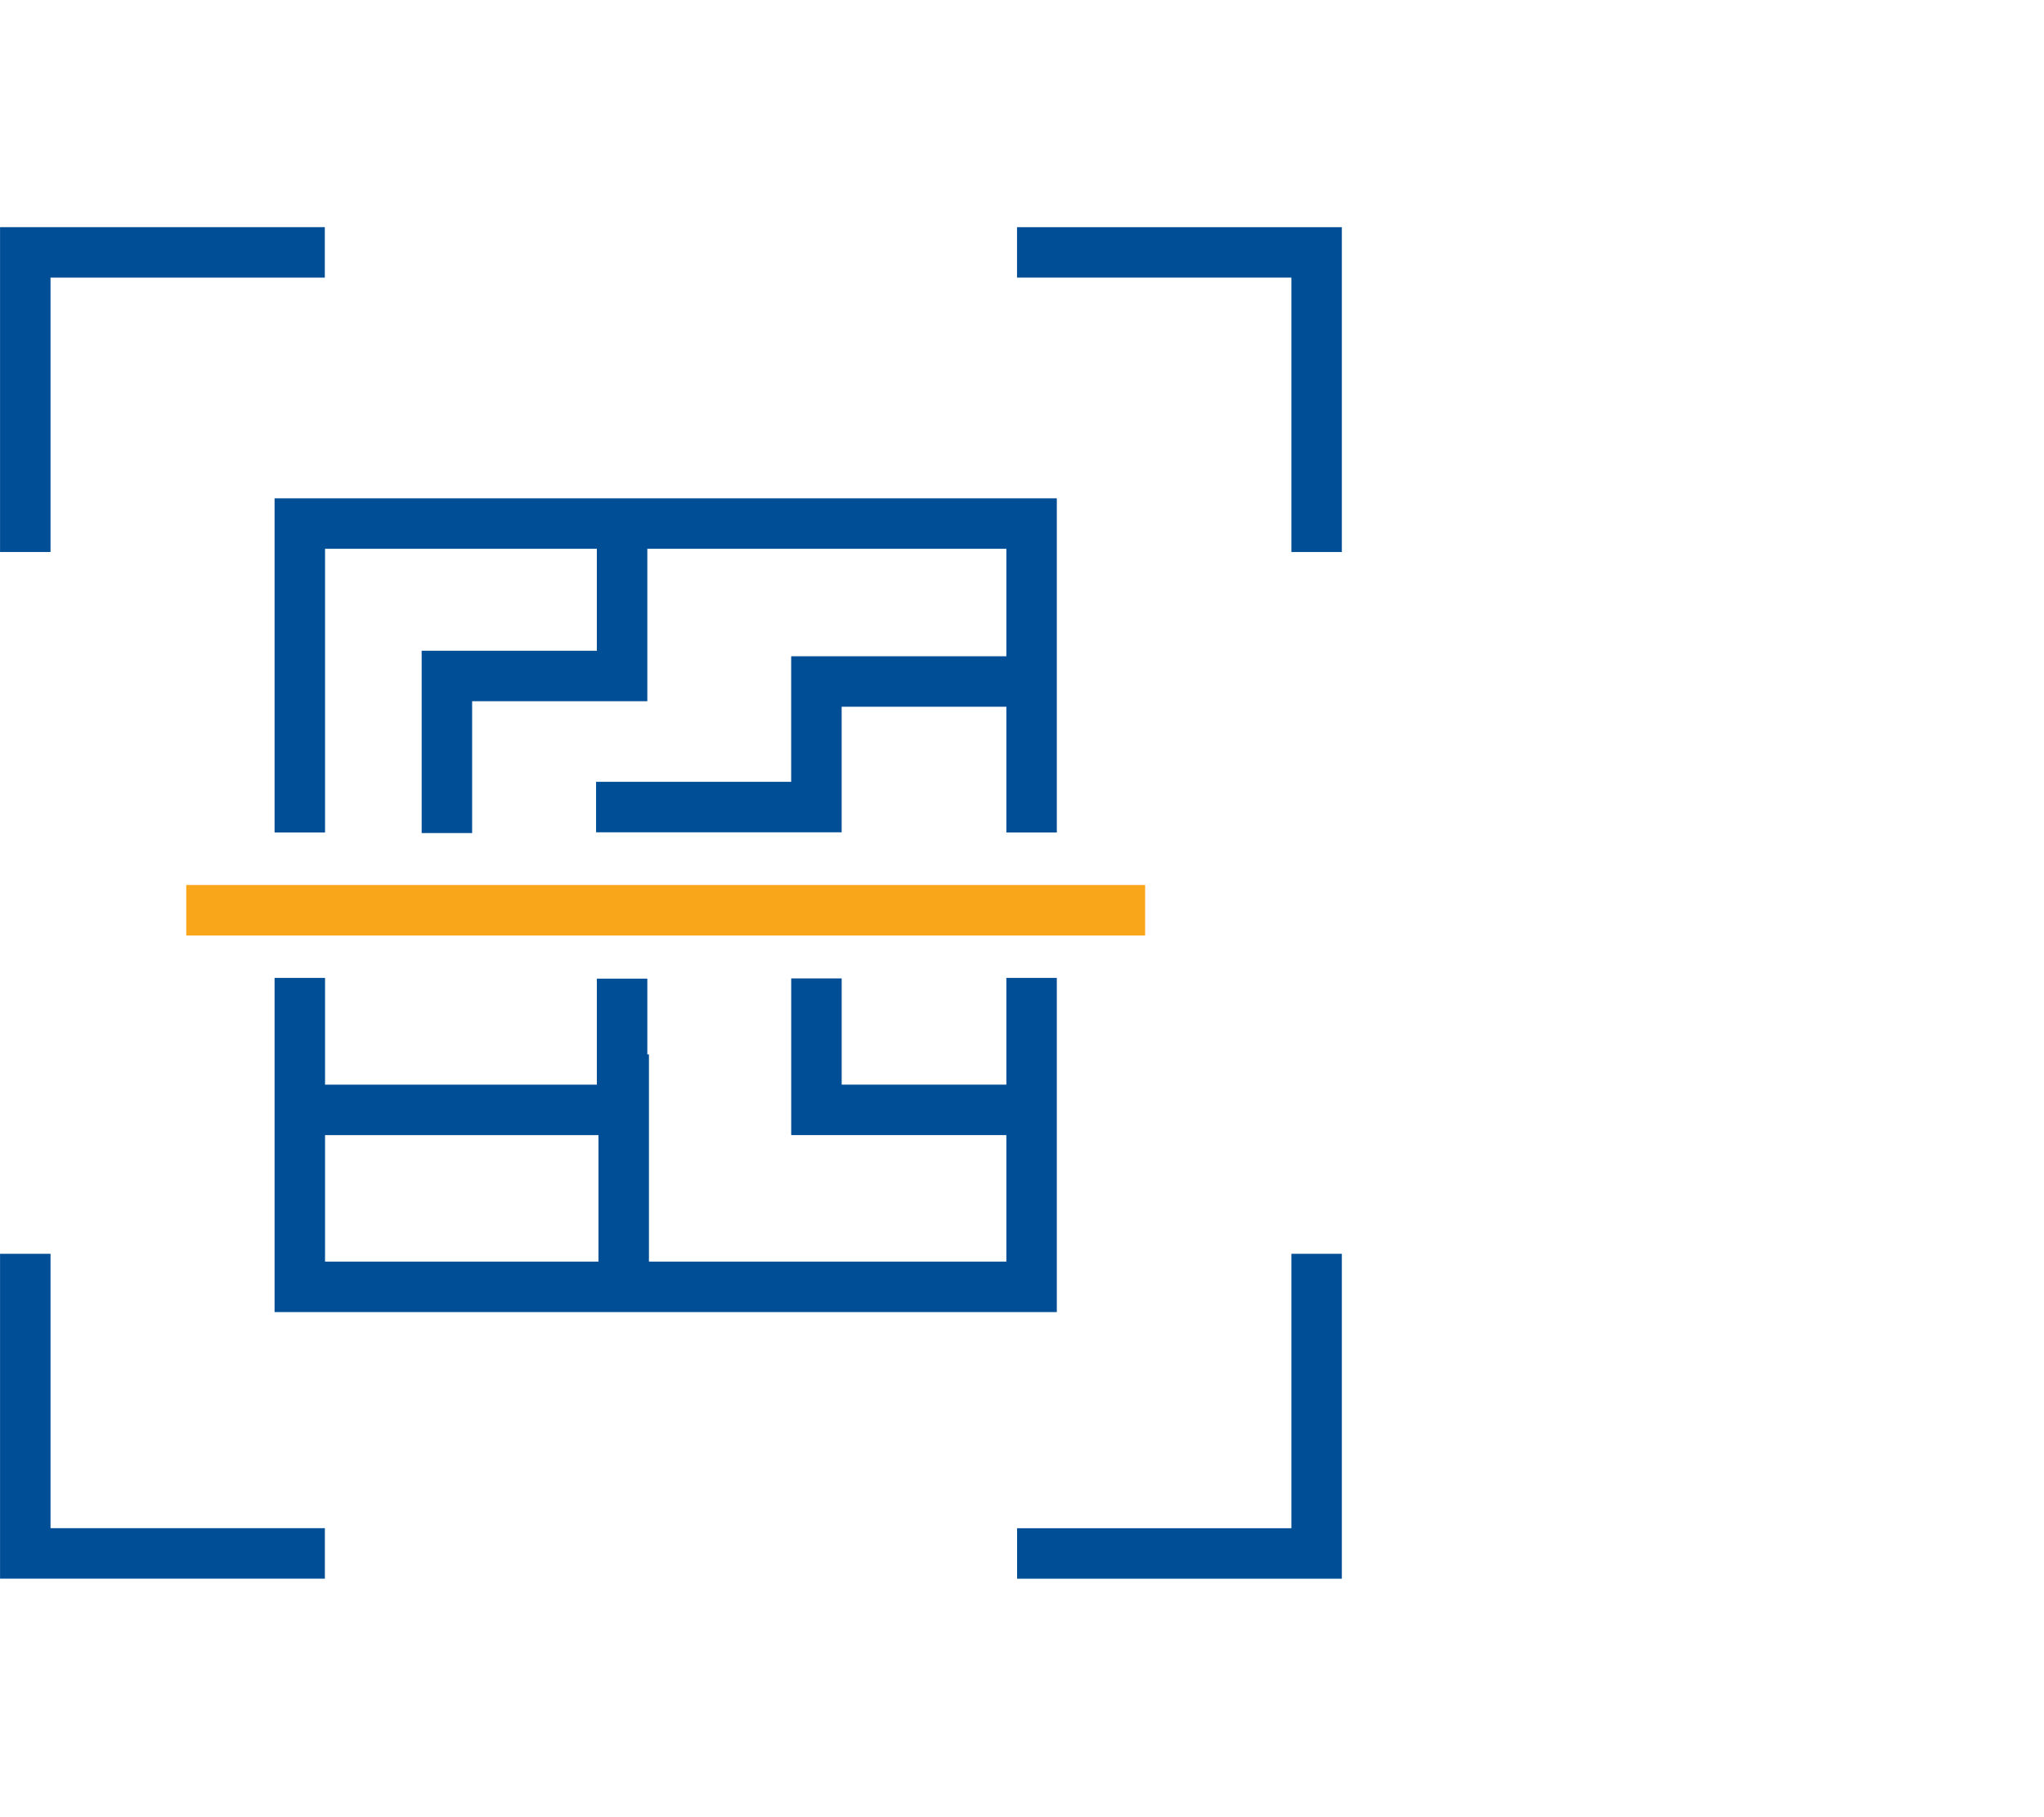
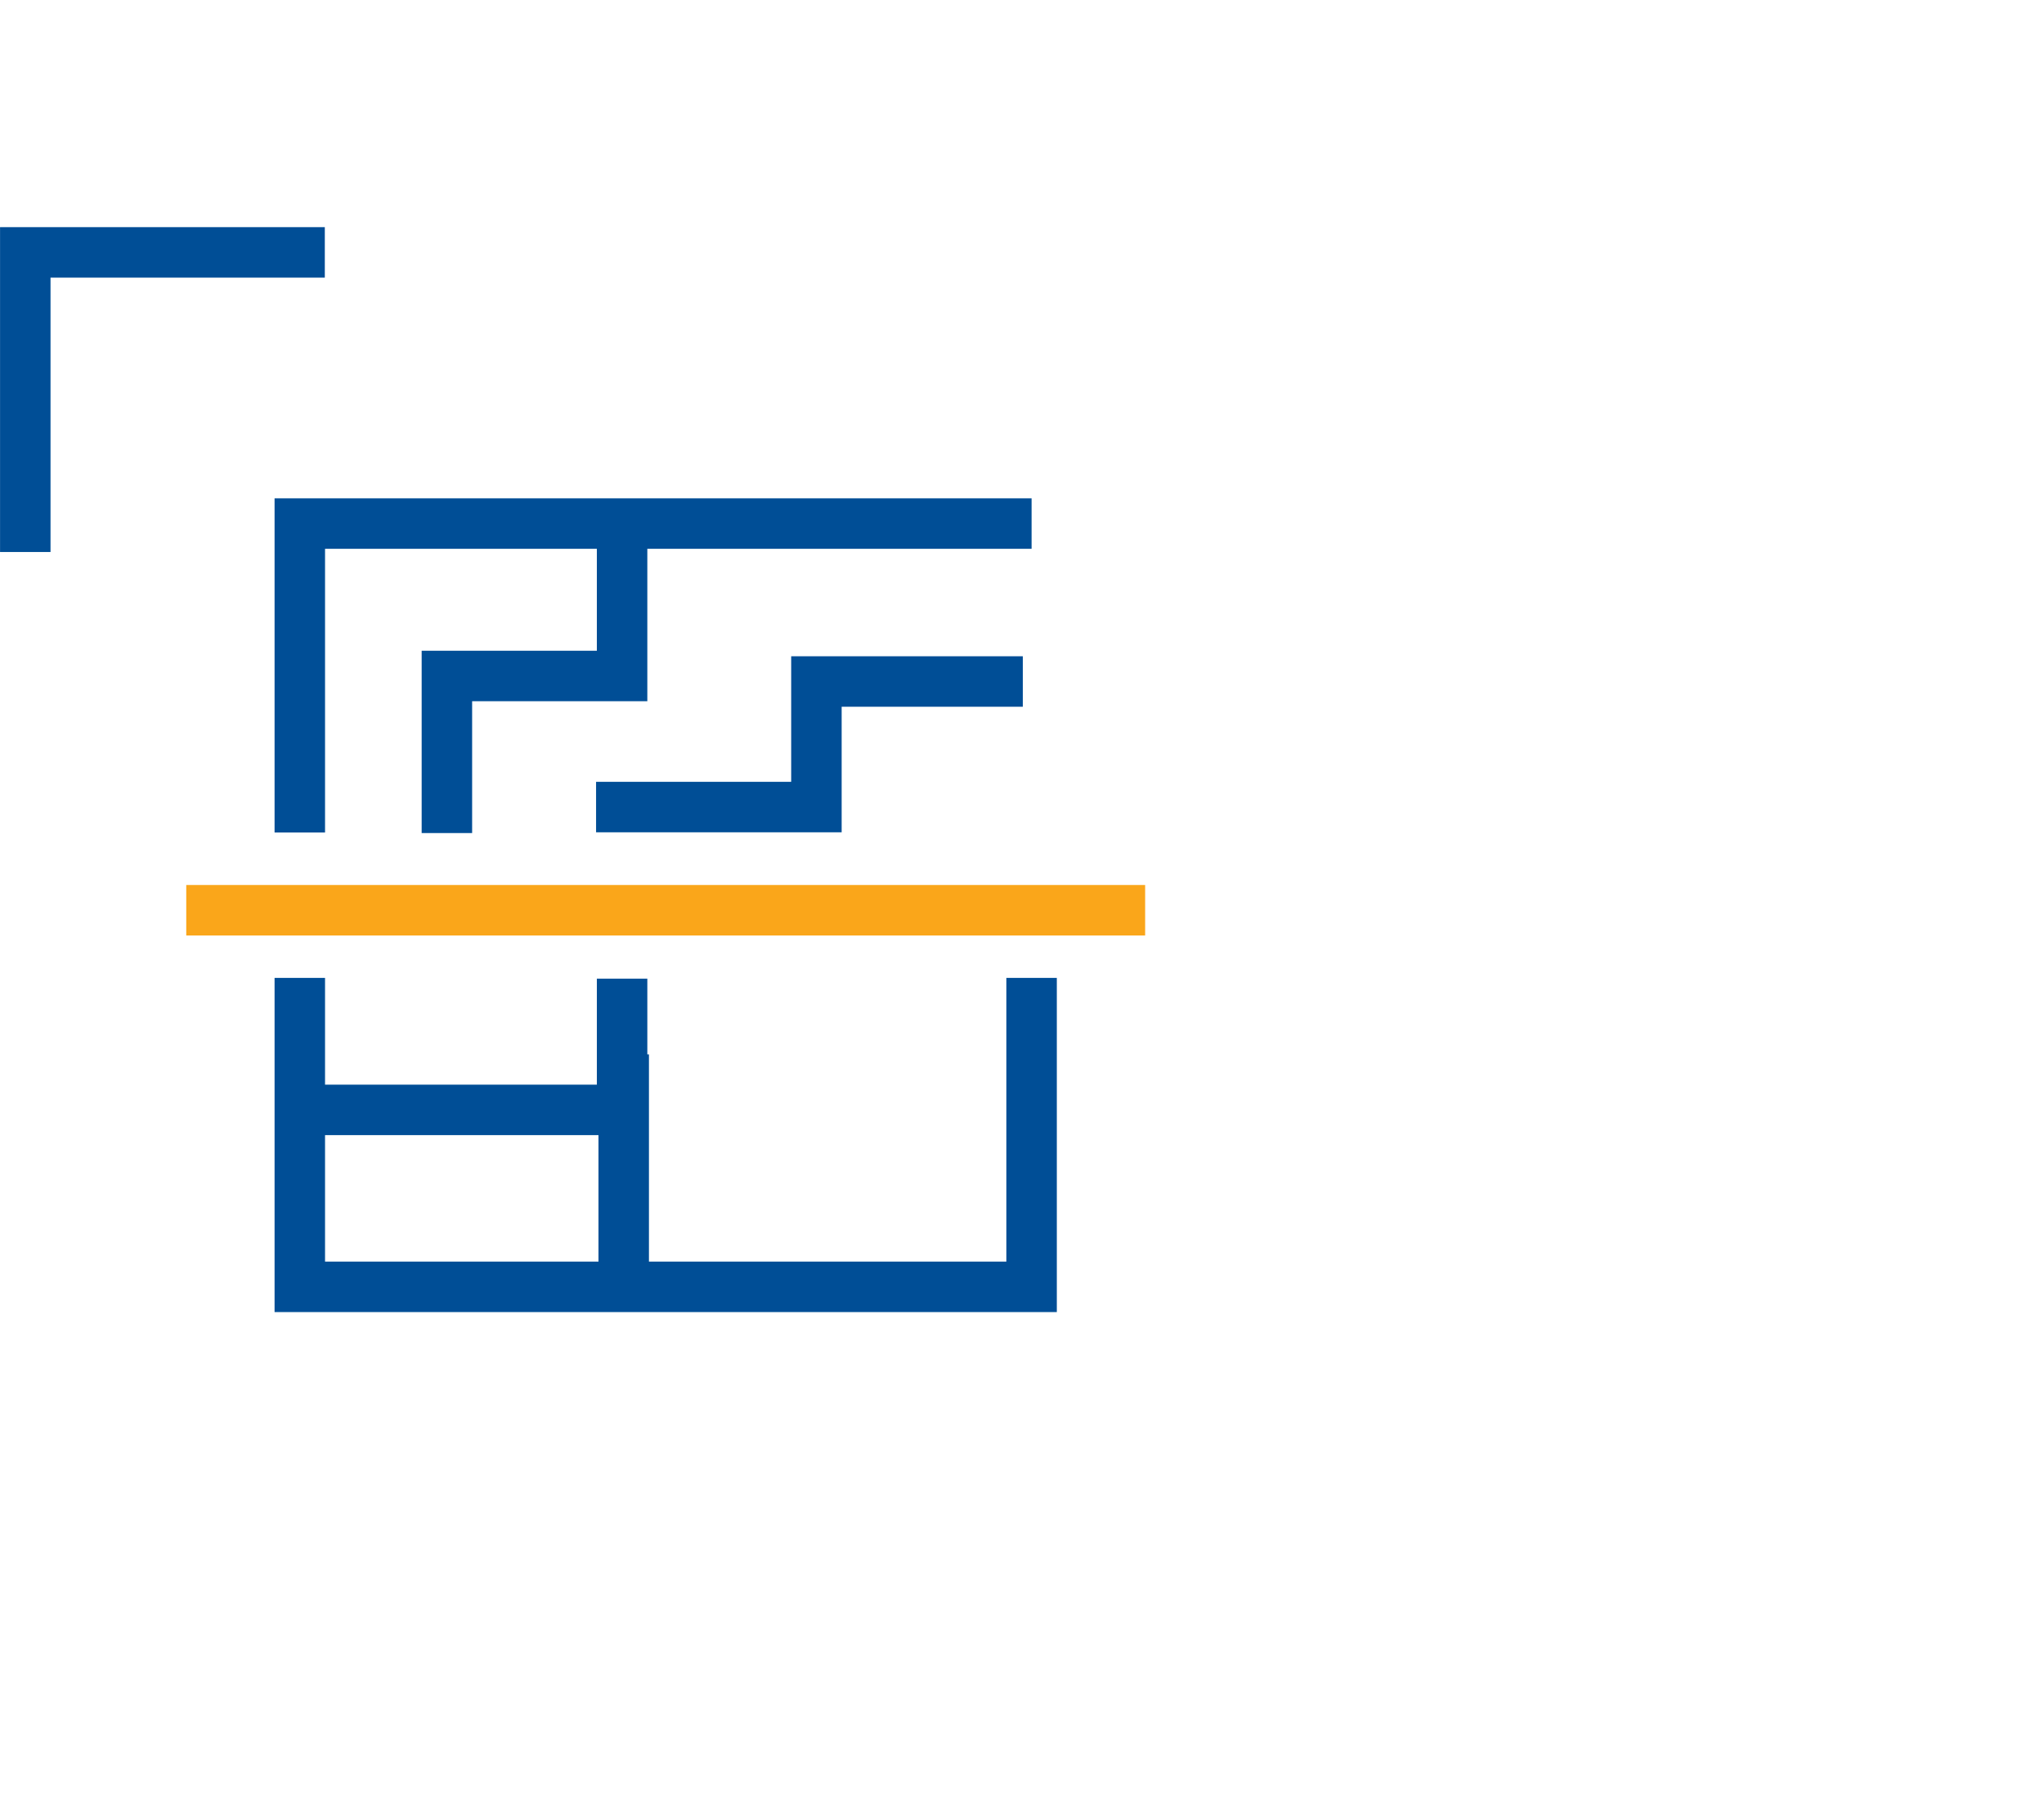
<svg xmlns="http://www.w3.org/2000/svg" width="81.002" height="72" viewBox="0 0 81.002 72">
  <g id="Group_31691" data-name="Group 31691" transform="translate(-4232.998 314)">
-     <rect id="Rectangle_2957" data-name="Rectangle 2957" width="80" height="72" transform="translate(4234 -314)" fill="none" />
    <g id="scan_and_Pay" data-name="scan and Pay" transform="translate(19460.879 11775.714)">
      <g id="Group_27445" data-name="Group 27445">
        <g id="Group_27444" data-name="Group 27444" transform="translate(2.438 2.137)">
          <path id="Path_27539" data-name="Path 27539" d="M-15397.107-12089.227v-11.872h11.87" transform="translate(167.79 19.248)" fill="none" stroke="#004e96" stroke-width="2" />
-           <path id="Path_27541" data-name="Path 27541" d="M0,11.873V0H11.87" transform="translate(-15178.143 -12030.299) rotate(180)" fill="none" stroke="#004e96" stroke-width="2" />
-           <path id="Path_27540" data-name="Path 27540" d="M0,11.872V0H11.872" transform="translate(-15178.143 -12081.851) rotate(90)" fill="none" stroke="#004e96" stroke-width="2" />
-           <path id="Path_27542" data-name="Path 27542" d="M0,11.872V0H11.872" transform="translate(-15229.317 -12030.3) rotate(-90)" fill="none" stroke="#004e96" stroke-width="2" />
        </g>
        <line id="Line_368" data-name="Line 368" x2="38" transform="translate(-15220.5 -12053.648)" fill="none" stroke="#faa61a" stroke-width="2" />
-         <path id="Path_27543" data-name="Path 27543" d="M-15216-12056.728v-12.241h29v12.241" fill="none" stroke="#004e96" stroke-width="2" />
+         <path id="Path_27543" data-name="Path 27543" d="M-15216-12056.728v-12.241h29" fill="none" stroke="#004e96" stroke-width="2" />
        <path id="Path_27544" data-name="Path 27544" d="M-15216-12056.728v-12.241h29v12.241" transform="translate(-30403 -24107.695) rotate(180)" fill="none" stroke="#004e96" stroke-width="2" />
      </g>
      <path id="Path_27545" data-name="Path 27545" d="M-15200.253-12068.773v5.843h-6.943v6.224" transform="translate(-2.975)" fill="none" stroke="#004e96" stroke-width="2" />
      <path id="Path_27546" data-name="Path 27546" d="M-15215.953-12045.738h12.725v-5.2" transform="translate(0 0.001)" fill="none" stroke="#004e96" stroke-width="2" />
      <path id="Path_27547" data-name="Path 27547" d="M-15208.164-12046.251v9.213" transform="translate(5 -1.685)" fill="none" stroke="#004e96" stroke-width="2" />
-       <path id="Path_27548" data-name="Path 27548" d="M-15188.008-12045.738h-8.18v-5.208" transform="translate(0.662)" fill="none" stroke="#004e96" stroke-width="2" />
      <path id="Path_27549" data-name="Path 27549" d="M-15187.349-12060.711h-8.179v4.975h-8.732" transform="translate(0.001 -2)" fill="none" stroke="#004e96" stroke-width="2" />
    </g>
  </g>
</svg>